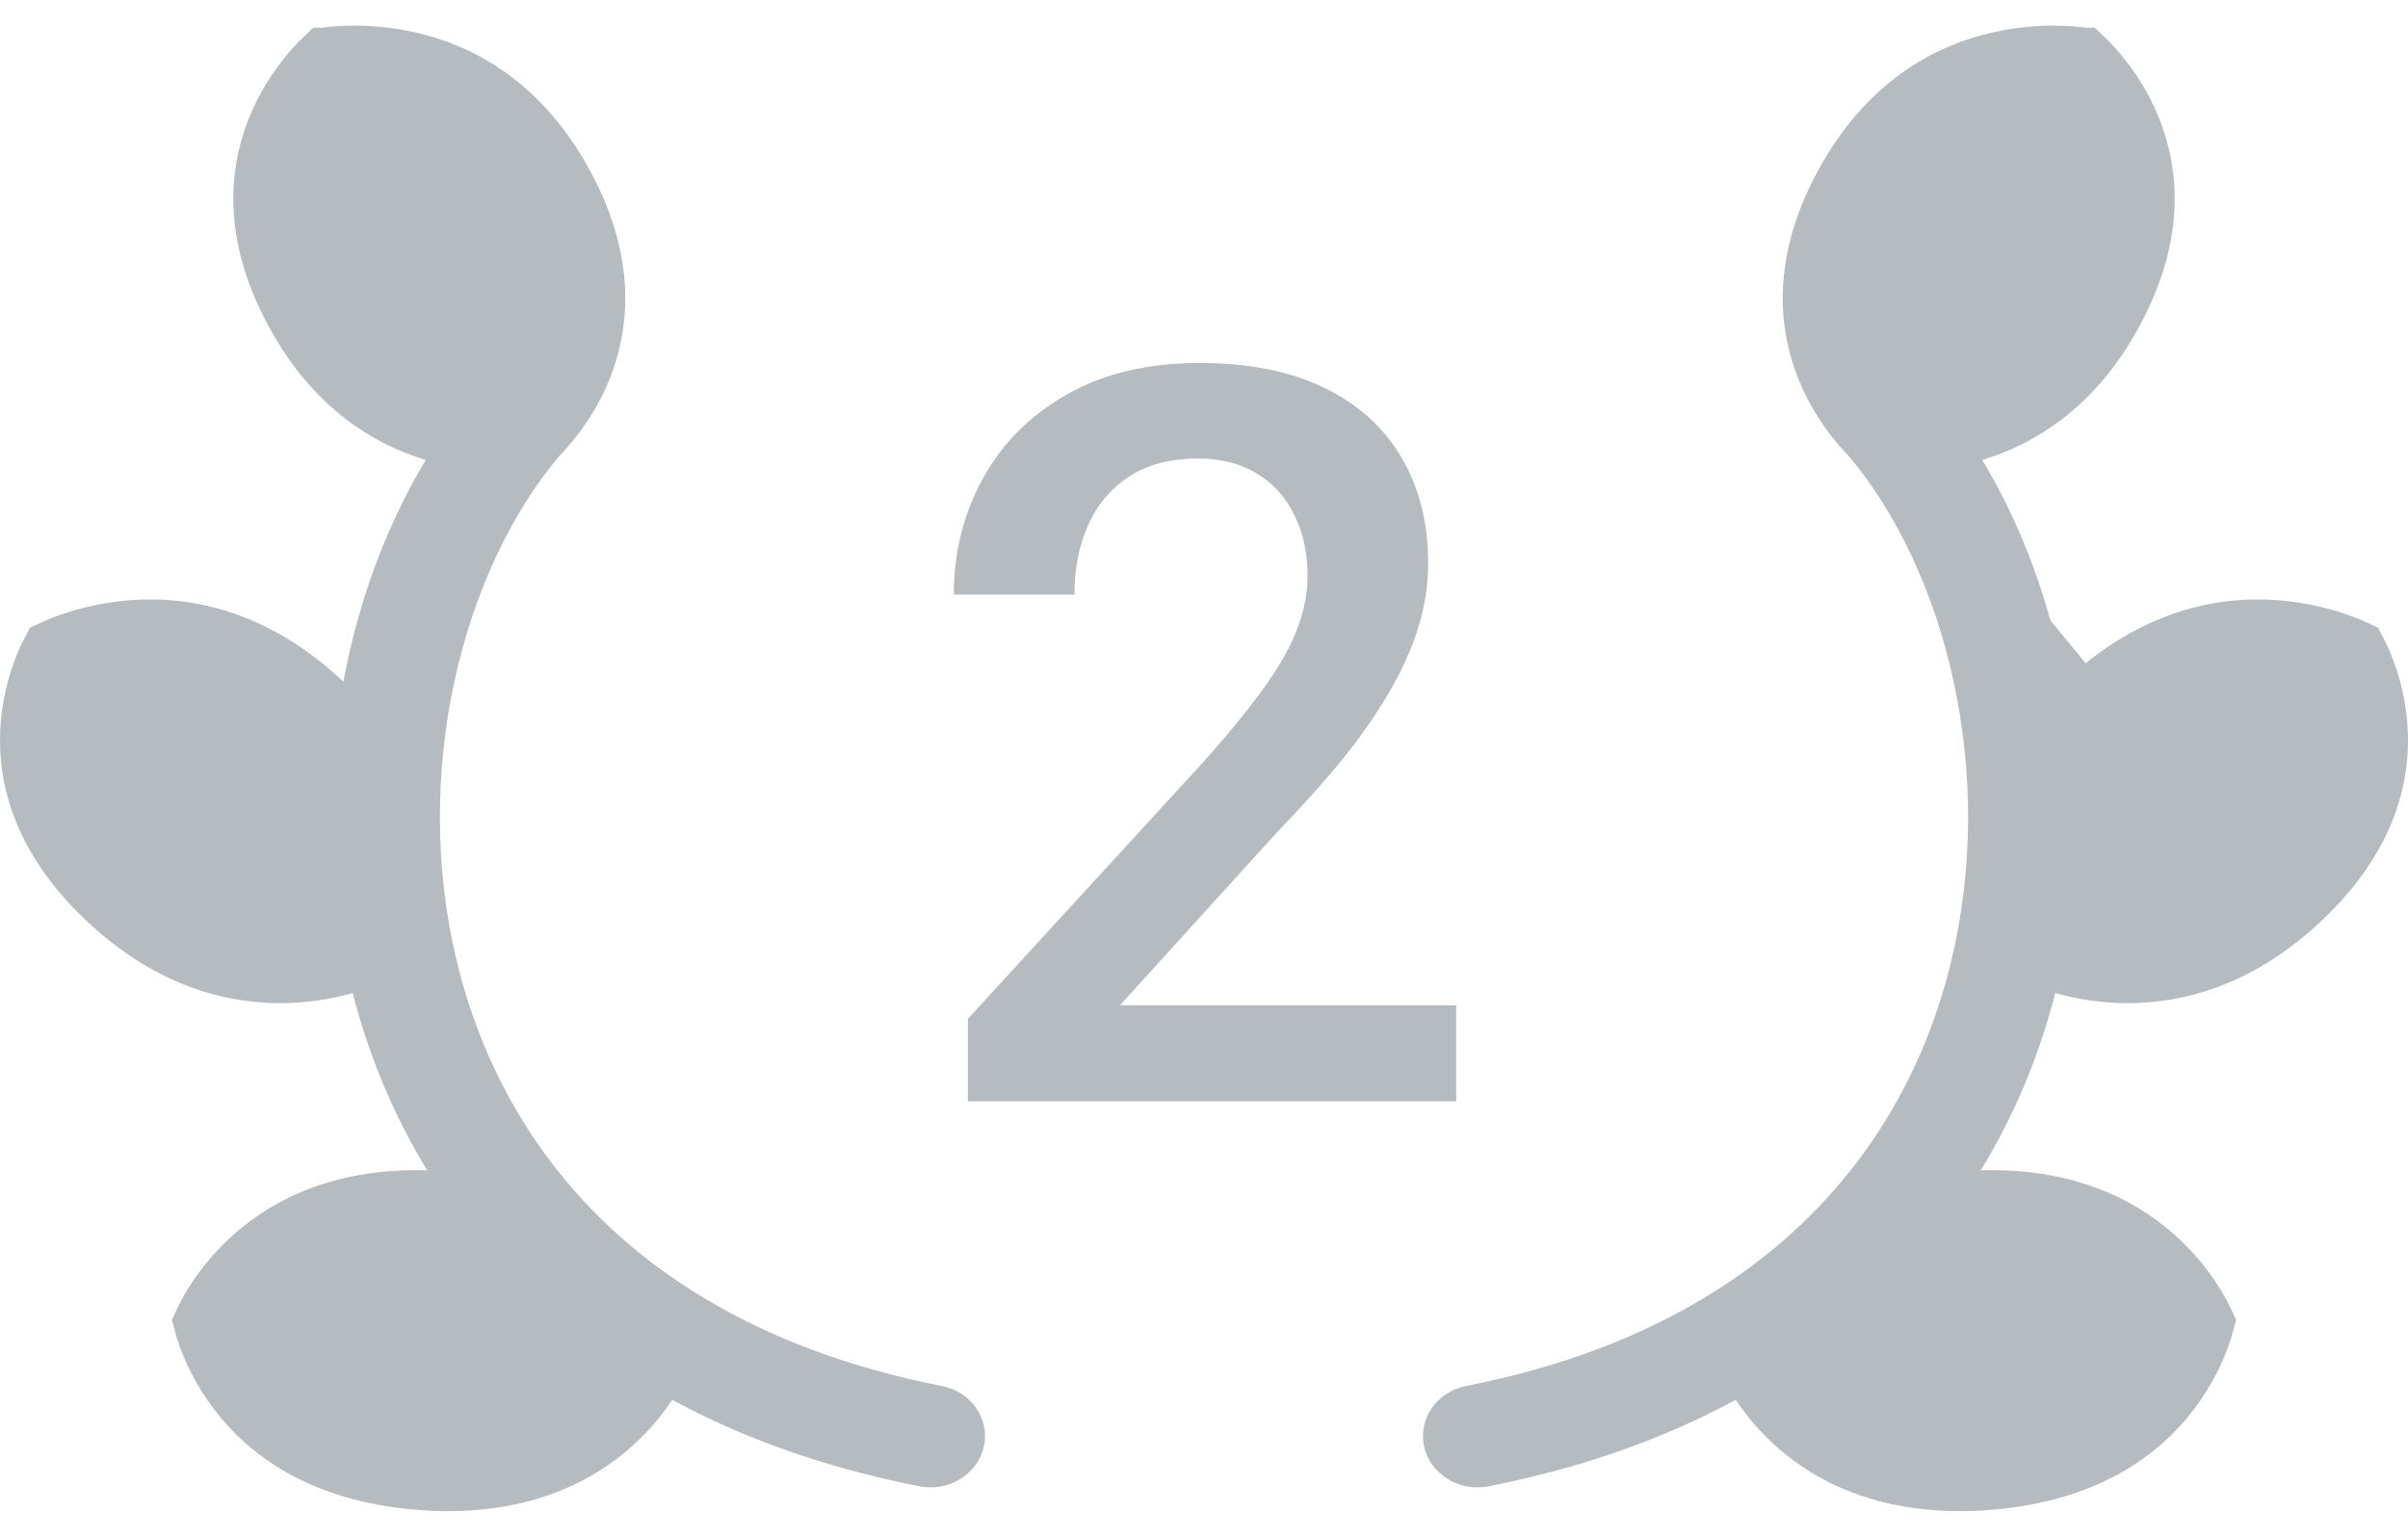
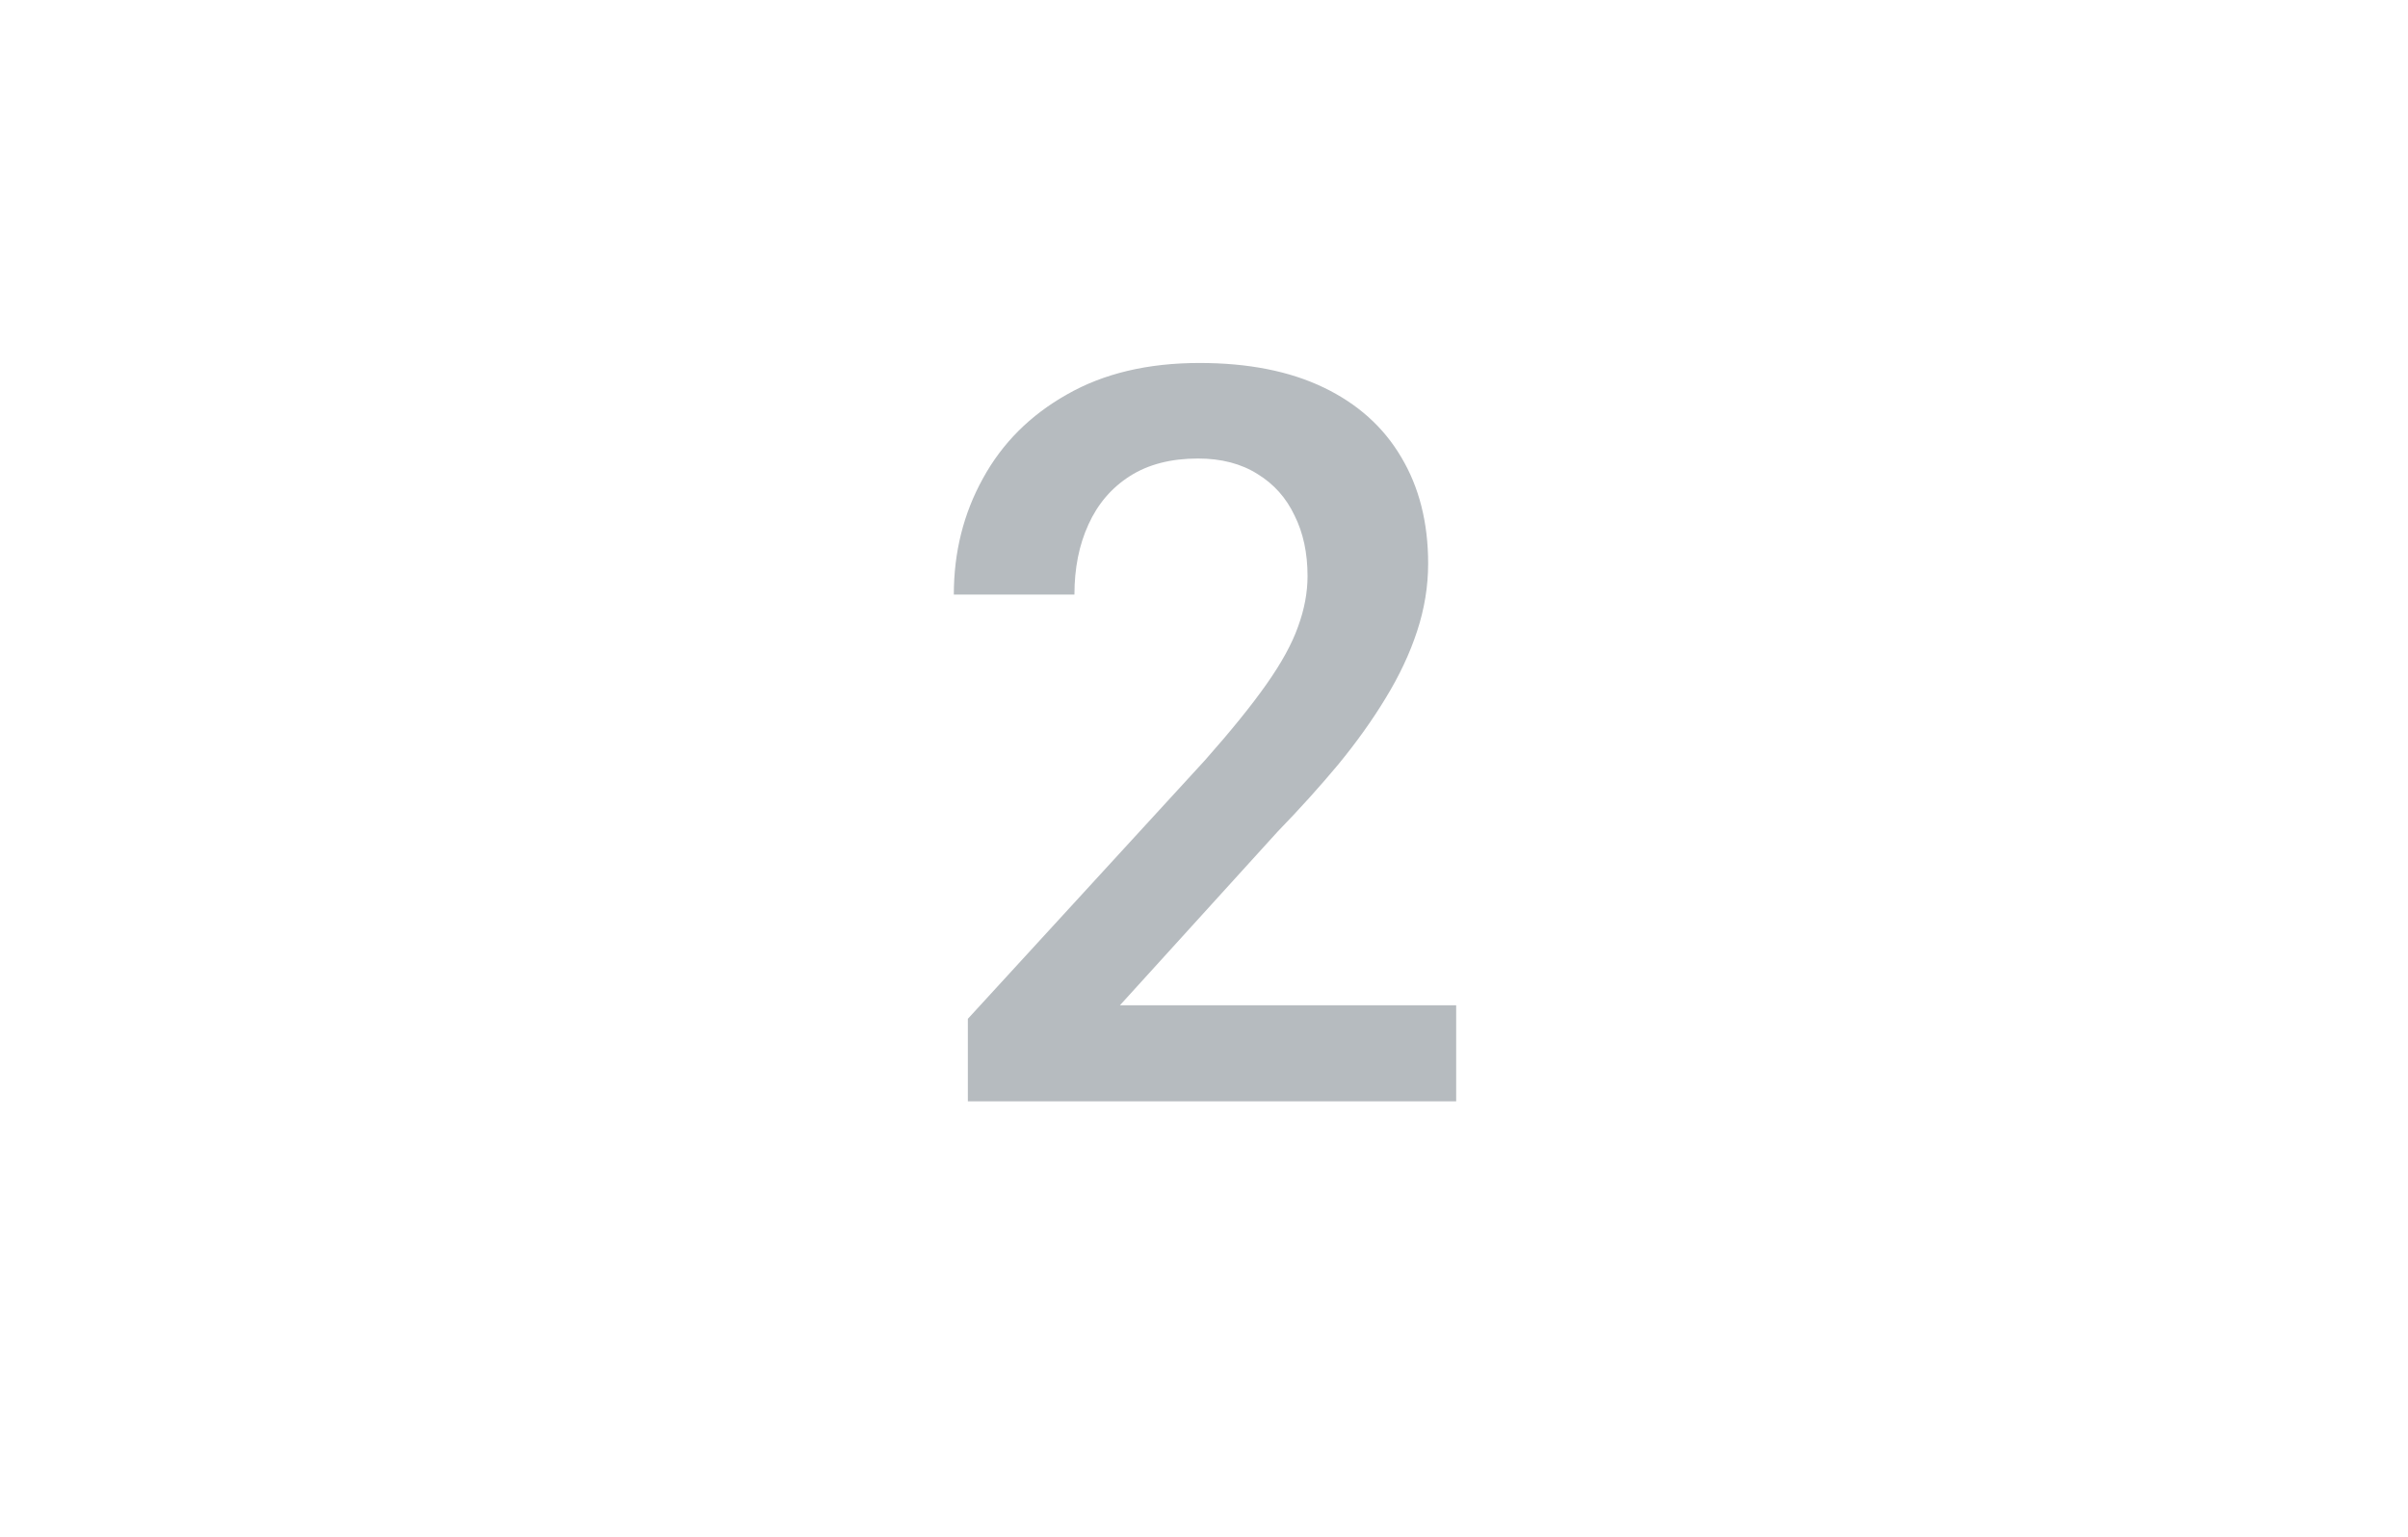
<svg xmlns="http://www.w3.org/2000/svg" width="47" height="30" viewBox="0 0 47 30" fill="none">
  <path d="M28.422 19.625V21.5H18.891V19.889L23.52 14.84C24.027 14.267 24.428 13.772 24.721 13.355C25.014 12.939 25.219 12.565 25.336 12.232C25.46 11.894 25.521 11.565 25.521 11.246C25.521 10.797 25.437 10.403 25.268 10.065C25.105 9.719 24.864 9.449 24.545 9.254C24.226 9.052 23.838 8.951 23.383 8.951C22.855 8.951 22.413 9.065 22.055 9.293C21.697 9.521 21.426 9.837 21.244 10.24C21.062 10.637 20.971 11.093 20.971 11.607H18.617C18.617 10.781 18.806 10.025 19.184 9.342C19.561 8.652 20.108 8.105 20.824 7.701C21.54 7.291 22.403 7.086 23.412 7.086C24.363 7.086 25.17 7.245 25.834 7.564C26.498 7.883 27.003 8.336 27.348 8.922C27.699 9.508 27.875 10.201 27.875 11.002C27.875 11.445 27.803 11.884 27.66 12.32C27.517 12.757 27.312 13.193 27.045 13.629C26.785 14.059 26.475 14.492 26.117 14.928C25.759 15.357 25.365 15.794 24.936 16.236L21.859 19.625H28.422Z" fill="#B6BBBF" />
-   <path d="M36.452 8.565L36.464 8.578C38.474 10.963 39.494 15.049 38.571 18.878C37.629 22.791 34.674 26.378 28.716 27.546C28.389 27.61 28.23 27.891 28.284 28.131C28.339 28.382 28.623 28.589 28.958 28.524C30.766 28.169 32.319 27.605 33.639 26.888L34.038 26.671L34.292 27.049C34.845 27.872 36.141 29.192 38.82 28.977C40.788 28.818 41.855 27.968 42.438 27.191C42.736 26.796 42.914 26.41 43.019 26.124C43.066 25.995 43.097 25.888 43.117 25.811C43.086 25.743 43.04 25.651 42.977 25.541C42.833 25.29 42.603 24.954 42.264 24.62C41.595 23.963 40.478 23.295 38.675 23.346L37.752 23.372L38.234 22.586C38.876 21.538 39.336 20.415 39.631 19.262L39.758 18.768L40.249 18.905C41.278 19.191 43.122 19.347 44.959 17.622C46.342 16.322 46.57 15.044 46.484 14.108C46.441 13.629 46.313 13.227 46.197 12.945C46.142 12.811 46.089 12.706 46.051 12.634C45.973 12.597 45.857 12.546 45.708 12.492C45.403 12.381 44.966 12.259 44.445 12.217C43.417 12.135 42.036 12.36 40.65 13.662L36.452 8.565ZM36.452 8.565L36.44 8.552C36.156 8.26 35.674 7.669 35.437 6.835C35.204 6.018 35.194 4.93 35.908 3.599C36.785 1.962 38.013 1.342 39.016 1.117C39.524 1.003 39.98 0.99 40.307 1.005C40.471 1.013 40.6 1.028 40.687 1.04C40.688 1.04 40.689 1.04 40.689 1.04C40.751 1.097 40.839 1.185 40.94 1.301C41.147 1.536 41.403 1.882 41.605 2.325C42.001 3.193 42.208 4.47 41.333 6.103C40.546 7.573 39.476 8.22 38.546 8.5L37.931 8.686L38.262 9.237C38.99 10.446 39.522 11.873 39.806 13.399L39.974 14.299L40.64 13.671L40.649 13.663L36.452 8.565ZM10.56 8.552L10.548 8.565L10.536 8.578C8.526 10.963 7.506 15.049 8.429 18.878C9.371 22.791 12.326 26.378 18.284 27.546C18.611 27.61 18.77 27.891 18.716 28.131C18.661 28.382 18.377 28.589 18.042 28.524C16.234 28.169 14.681 27.605 13.361 26.888L12.961 26.671L12.708 27.049C12.155 27.872 10.86 29.192 8.18 28.977C6.212 28.818 5.145 27.968 4.562 27.191C4.265 26.796 4.086 26.41 3.981 26.124C3.934 25.995 3.903 25.888 3.883 25.811C3.914 25.743 3.96 25.651 4.023 25.541C4.167 25.29 4.397 24.954 4.736 24.62C5.405 23.963 6.522 23.295 8.325 23.346L9.248 23.372L8.766 22.586C8.124 21.538 7.664 20.415 7.369 19.262L7.242 18.768L6.751 18.905C5.722 19.191 3.878 19.347 2.041 17.622C0.658 16.322 0.43 15.044 0.516 14.108C0.559 13.629 0.687 13.227 0.803 12.945C0.858 12.811 0.911 12.706 0.949 12.634C1.027 12.597 1.143 12.546 1.292 12.492C1.597 12.381 2.034 12.259 2.555 12.217C3.583 12.135 4.964 12.36 6.351 13.663L6.36 13.671L7.027 14.299L7.194 13.399C7.478 11.873 8.01 10.446 8.738 9.237L9.069 8.686L8.454 8.5C7.524 8.22 6.454 7.573 5.667 6.103C4.792 4.47 5 3.193 5.395 2.325C5.597 1.882 5.854 1.536 6.06 1.301C6.161 1.185 6.249 1.097 6.311 1.04C6.311 1.04 6.312 1.04 6.313 1.04C6.399 1.028 6.529 1.013 6.693 1.005C7.02 0.99 7.476 1.003 7.984 1.117C8.987 1.342 10.216 1.962 11.092 3.599C11.806 4.93 11.796 6.018 11.563 6.835C11.326 7.669 10.844 8.26 10.56 8.552ZM6.193 1.06L6.194 1.06L6.193 1.06L6.193 1.06Z" fill="#B6BBBF" stroke="#B6BBBF" />
</svg>